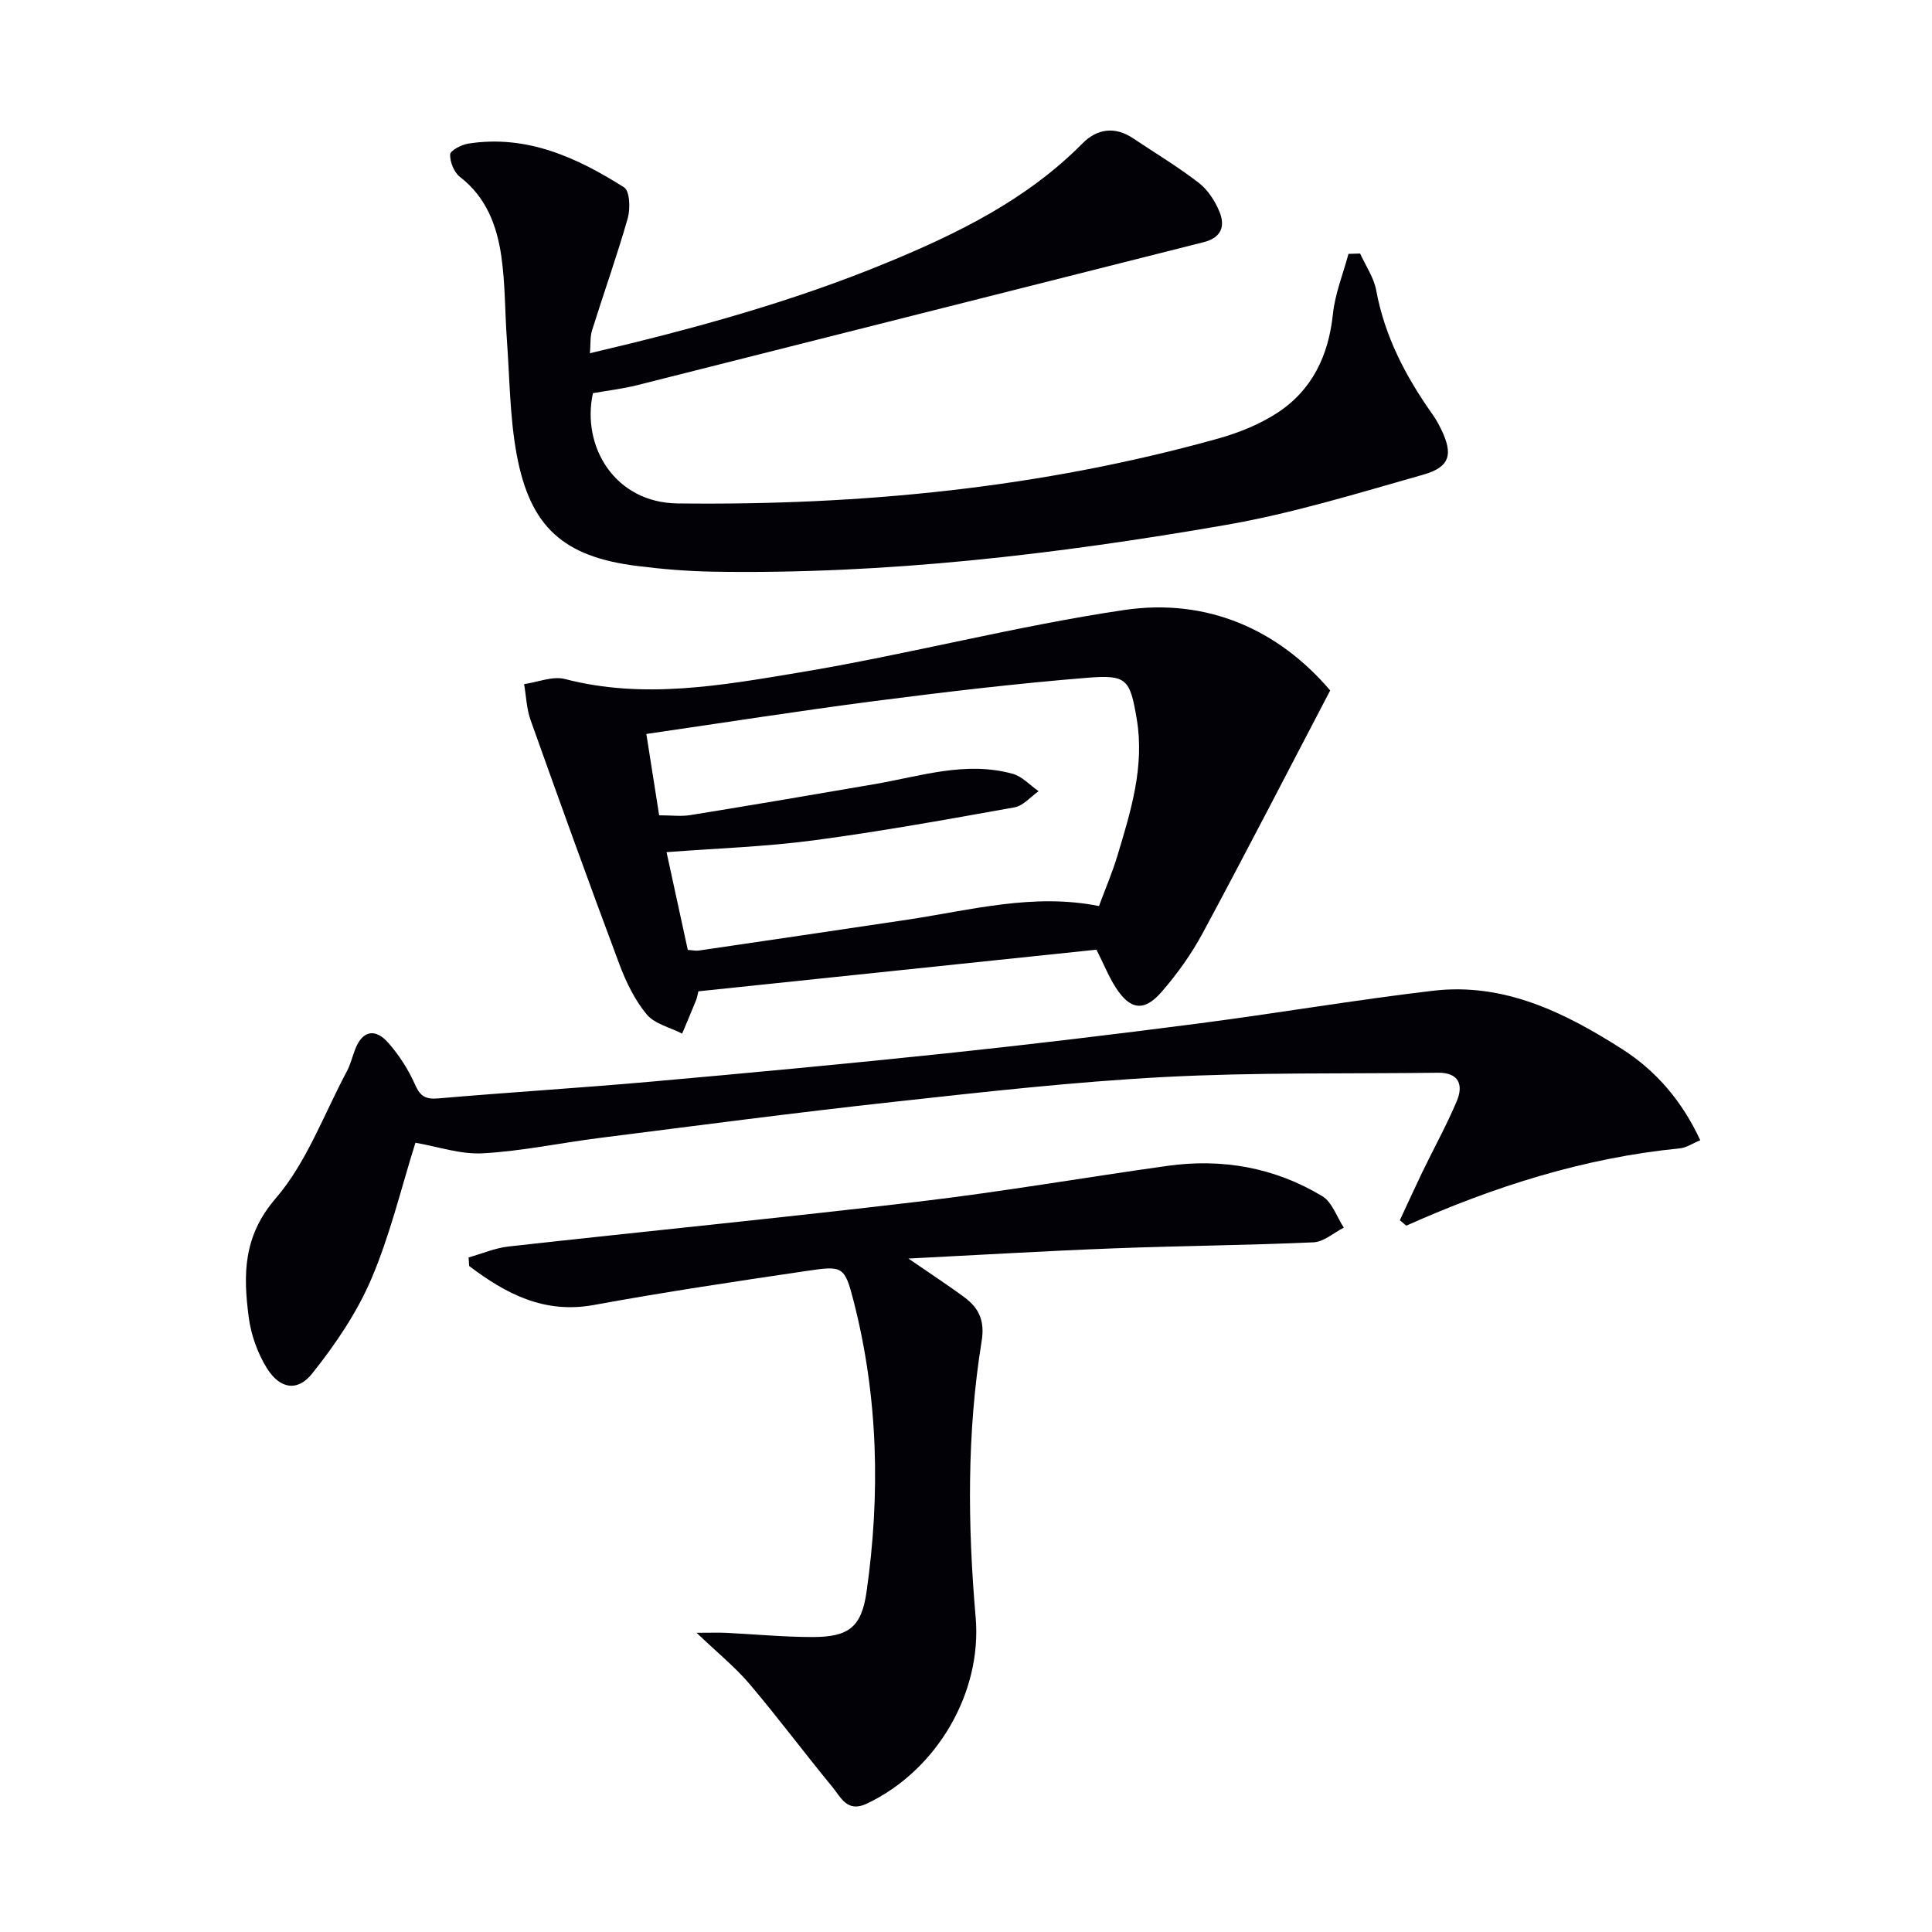
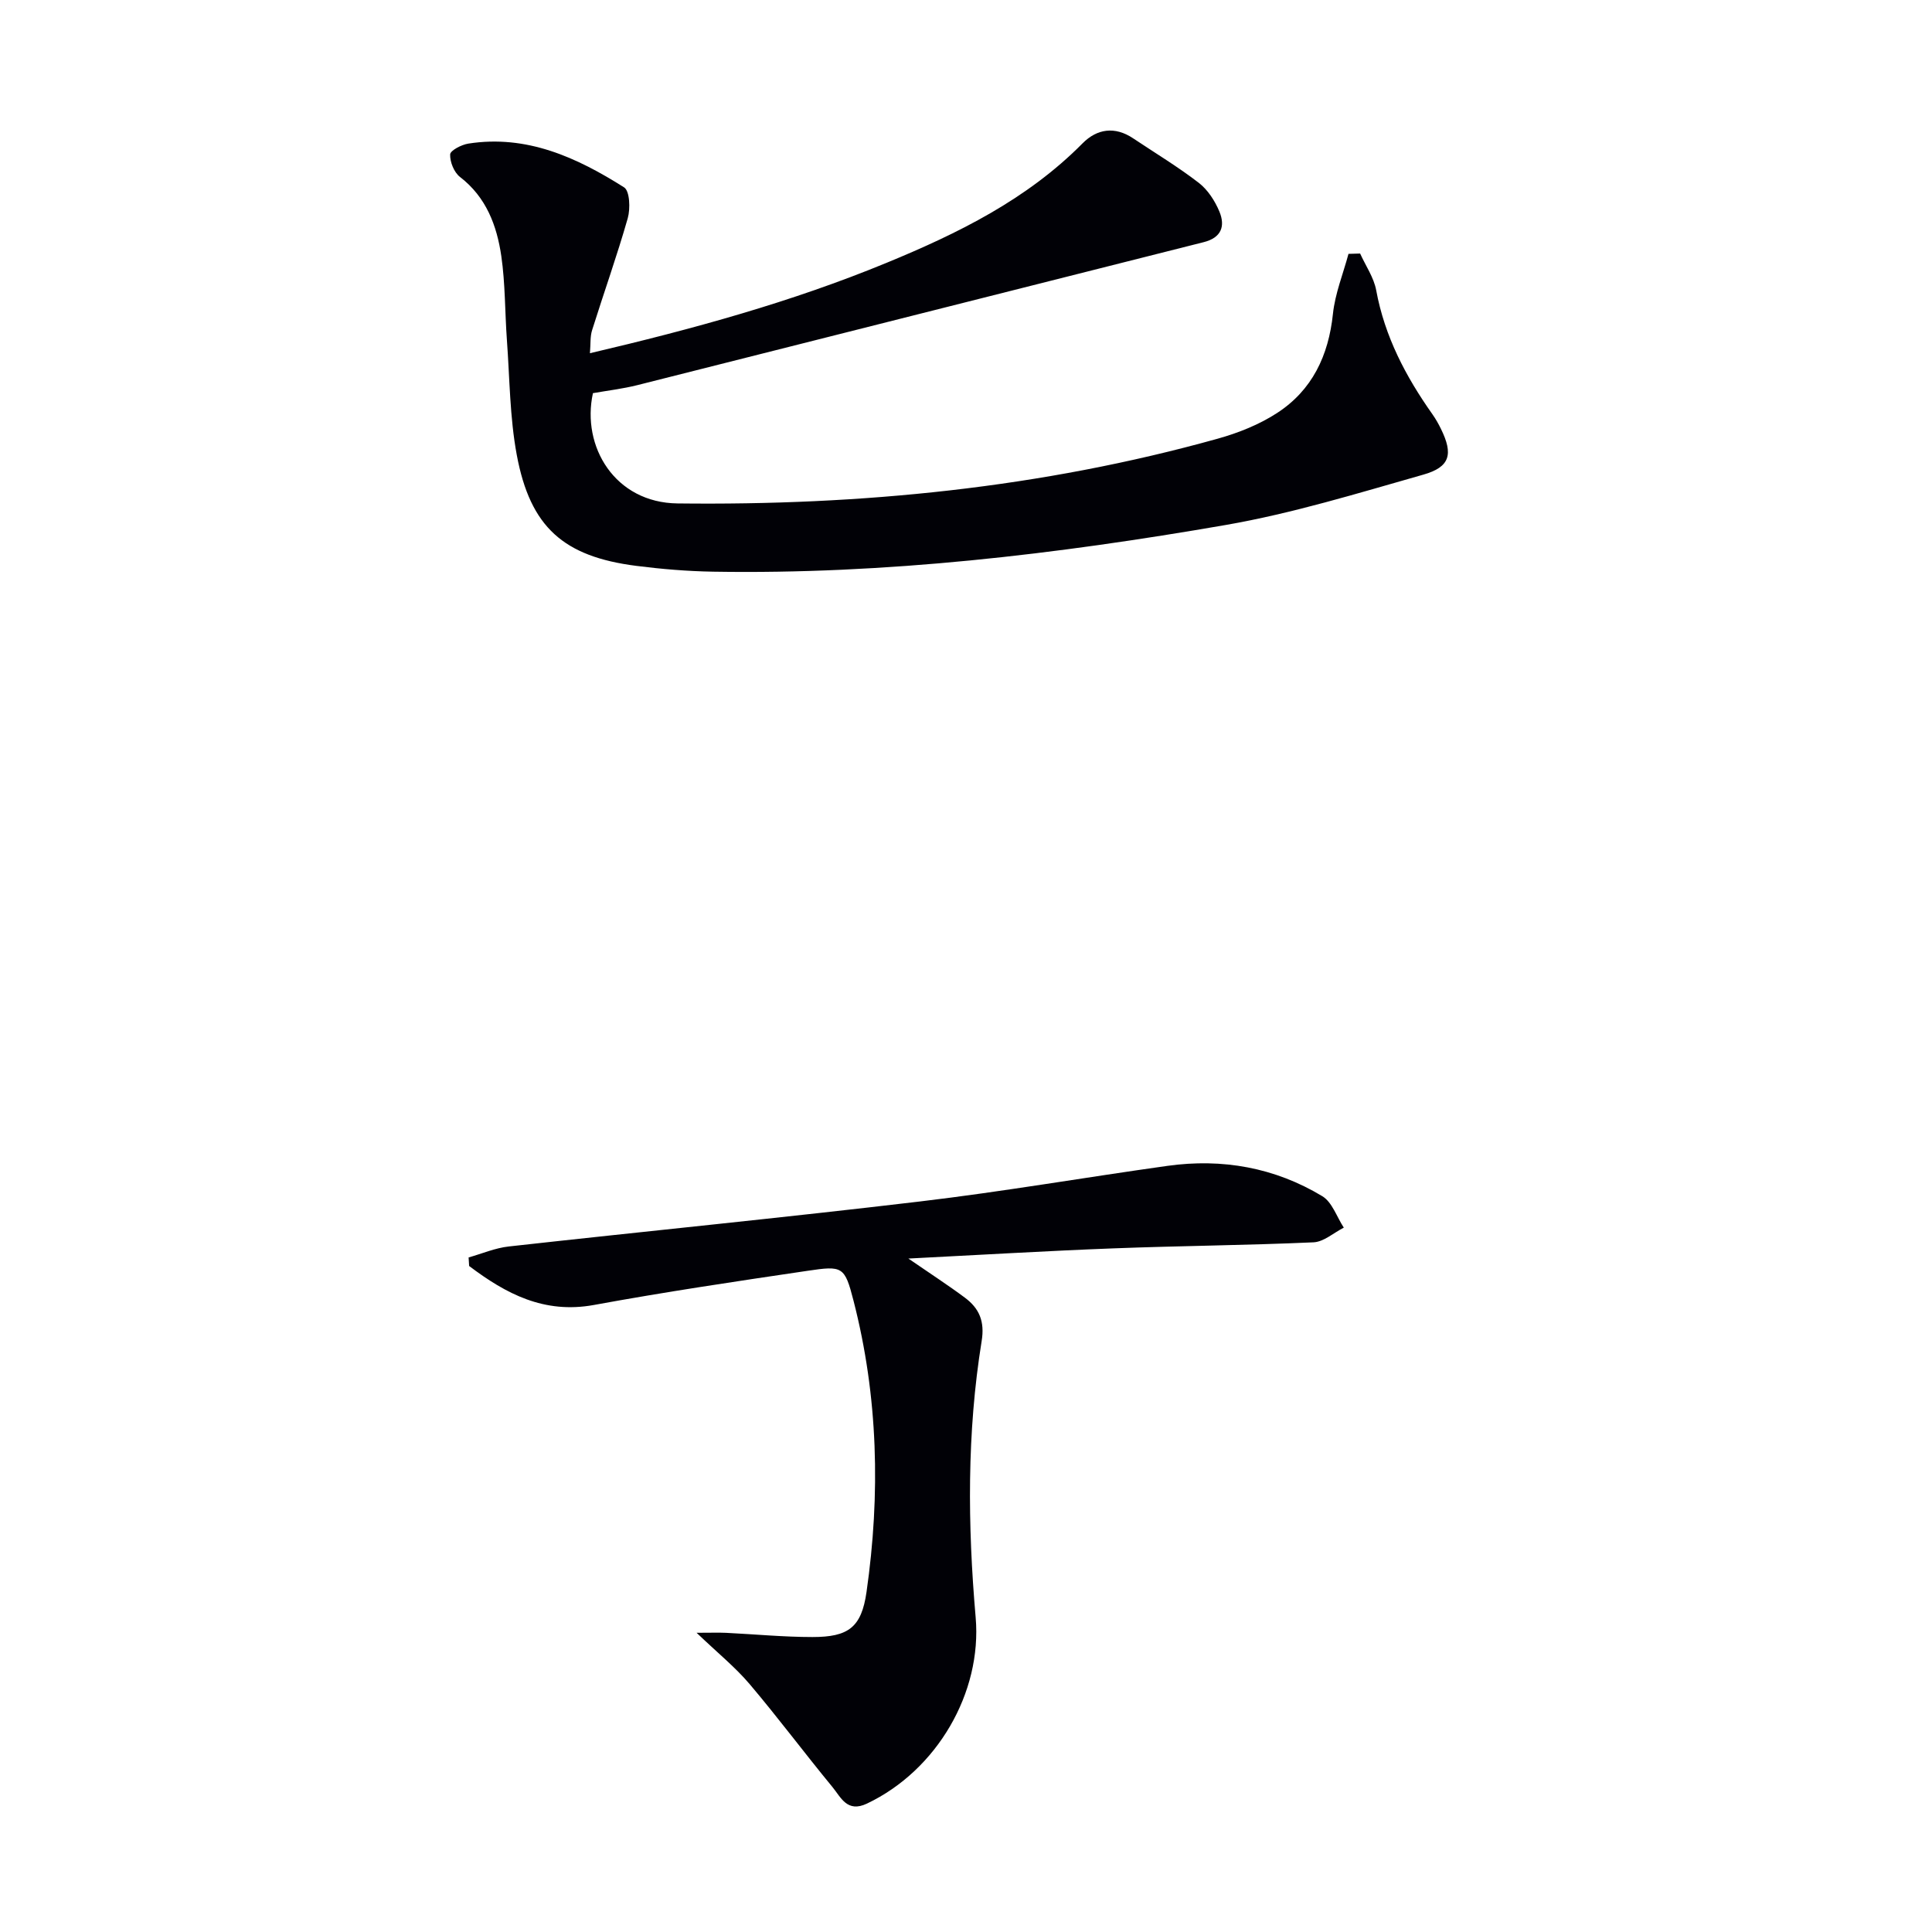
<svg xmlns="http://www.w3.org/2000/svg" enable-background="new 0 0 400 400" viewBox="0 0 400 400">
  <path d="m122.14 73.13c21.28-4.99 41.73-10.6 61.4-18.71 14.81-6.1 29.1-13.12 40.6-24.75 2.99-3.02 6.68-3.56 10.45-1.04 4.55 3.04 9.27 5.88 13.6 9.22 1.87 1.44 3.36 3.75 4.28 5.97 1.23 2.98.44 5.39-3.27 6.32-39.09 9.84-78.16 19.76-117.25 29.6-3.04.76-6.18 1.13-9.19 1.66-2.41 11.05 4.54 22.68 17.52 22.83 37.94.45 75.27-3.2 111.85-13.41 4.26-1.19 8.58-2.91 12.27-5.31 7.27-4.72 10.66-11.87 11.57-20.52.44-4.21 2.11-8.29 3.22-12.43.8-.02 1.61-.05 2.41-.07 1.14 2.53 2.84 4.96 3.33 7.62 1.76 9.57 6.12 17.85 11.64 25.66.67.95 1.25 1.97 1.76 3.02 2.57 5.22 1.93 7.9-3.65 9.48-13.53 3.84-27.08 8.02-40.9 10.42-35.08 6.08-70.4 10.26-106.12 9.67-5.31-.09-10.63-.53-15.9-1.2-15.07-1.92-21.98-8-24.77-22.98-1.45-7.78-1.46-15.83-2.04-23.76-.42-5.8-.33-11.66-1.16-17.4-.92-6.31-3.11-12.19-8.55-16.38-1.23-.95-2.1-3.11-2.04-4.67.03-.82 2.35-2.02 3.77-2.24 12.08-1.89 22.46 2.87 32.24 9.06 1.18.75 1.32 4.41.76 6.39-2.22 7.78-4.95 15.42-7.37 23.14-.44 1.34-.3 2.85-.46 4.81z" fill="#010106" />
-   <path d="m275.4 142.95c-9.11 17.41-17.6 33.91-26.4 50.25-2.34 4.34-5.28 8.46-8.52 12.18-3.62 4.16-6.52 3.71-9.5-.96-1.42-2.22-2.42-4.72-3.97-7.8-27.2 2.85-54.71 5.72-82.41 8.62-.19.72-.28 1.35-.52 1.93-.93 2.29-1.89 4.56-2.85 6.83-2.5-1.29-5.7-2-7.35-3.99-2.48-3-4.29-6.75-5.67-10.44-6.27-16.76-12.34-33.6-18.35-50.46-.84-2.35-.92-4.98-1.35-7.47 2.84-.4 5.92-1.72 8.48-1.05 16.31 4.24 32.45 1.31 48.4-1.34 22.54-3.74 44.75-9.6 67.33-12.95 17.16-2.55 31.93 4.03 42.68 16.65zm-138.93 25.85c2.49 0 4.51.27 6.44-.04 12.77-2.07 25.52-4.23 38.26-6.43 9.44-1.63 18.78-4.8 28.47-2.13 1.98.54 3.6 2.37 5.39 3.61-1.65 1.15-3.17 3.01-4.97 3.34-13.85 2.48-27.7 4.99-41.64 6.84-9.96 1.32-20.06 1.65-30.42 2.44 1.52 7 2.95 13.58 4.4 20.24.98.06 1.64.22 2.27.13 14.45-2.12 28.9-4.24 43.34-6.41 13.05-1.97 25.98-5.52 39.52-2.8 1.32-3.57 2.76-6.92 3.81-10.39 2.78-9.23 5.67-18.51 4.01-28.33-1.4-8.29-2.06-9.21-10.29-8.54-14.7 1.19-29.37 2.93-44 4.82-15.6 2.02-31.14 4.47-47.24 6.81.85 5.37 1.71 10.89 2.65 16.84z" fill="#010106" />
-   <path d="m86.01 236.59c-2.95 9.38-5.25 19.13-9.13 28.2-3 7.02-7.47 13.6-12.26 19.6-3.04 3.82-6.7 3.15-9.35-1.1-1.95-3.13-3.31-6.96-3.78-10.62-1.14-8.72-1.19-16.69 5.58-24.55 6.43-7.46 9.99-17.42 14.74-26.31.77-1.45 1.15-3.11 1.76-4.65 1.57-3.97 4.25-4.16 6.78-1.3 2.26 2.56 4.2 5.57 5.58 8.69 1.09 2.48 2.23 3.09 4.84 2.86 14.72-1.27 29.48-2.17 44.19-3.48 20.35-1.81 40.69-3.71 61.01-5.85 17.33-1.83 34.65-3.91 51.93-6.15 16.29-2.11 32.51-4.89 48.82-6.81 14.67-1.72 27.26 4.51 39.15 12.1 7.09 4.53 12.43 10.84 16.15 18.85-1.57.65-2.87 1.56-4.25 1.69-19.81 1.95-38.46 7.9-56.54 15.97-.14.06-.5-.37-1.41-1.08 1.49-3.19 3.02-6.57 4.63-9.92 2.38-4.93 5.05-9.74 7.17-14.78 1.41-3.36.4-5.91-3.9-5.85-18.92.24-37.87-.11-56.75.89-18.72.99-37.4 3.1-56.05 5.15-20.29 2.22-40.53 4.9-60.79 7.46-8.07 1.02-16.09 2.74-24.18 3.18-4.62.26-9.37-1.41-13.94-2.19z" fill="#010106" />
  <path d="m97.02 260.34c2.77-.78 5.49-1.96 8.31-2.27 28.38-3.16 56.8-5.95 85.15-9.32 17.12-2.03 34.14-4.98 51.22-7.37 11.37-1.59 22.22.34 32.07 6.28 2.05 1.24 2.99 4.29 4.45 6.51-2.09 1.06-4.14 2.94-6.27 3.04-13.79.62-27.6.72-41.39 1.25-13.74.52-27.46 1.35-42.49 2.11 4.62 3.18 8.24 5.52 11.7 8.1 2.97 2.21 4.14 4.9 3.47 8.99-3.07 18.99-2.9 38.11-1.24 57.21 1.35 15.56-8.01 31.66-22.5 38.54-4.12 1.96-5.4-1.3-7.14-3.41-5.81-7.05-11.27-14.38-17.17-21.34-2.95-3.48-6.56-6.39-10.97-10.61 3 0 4.56-.06 6.1.01 5.97.29 11.93.87 17.9.87 7.42 0 10.13-1.98 11.18-9.3 2.9-20.24 2.43-40.45-2.69-60.34-1.83-7.13-2.27-7.26-9.54-6.18-14.76 2.18-29.53 4.38-44.2 7.07-10.33 1.89-18.24-2.33-25.84-8.07-.03-.61-.07-1.19-.11-1.77z" fill="#010106" />
</svg>